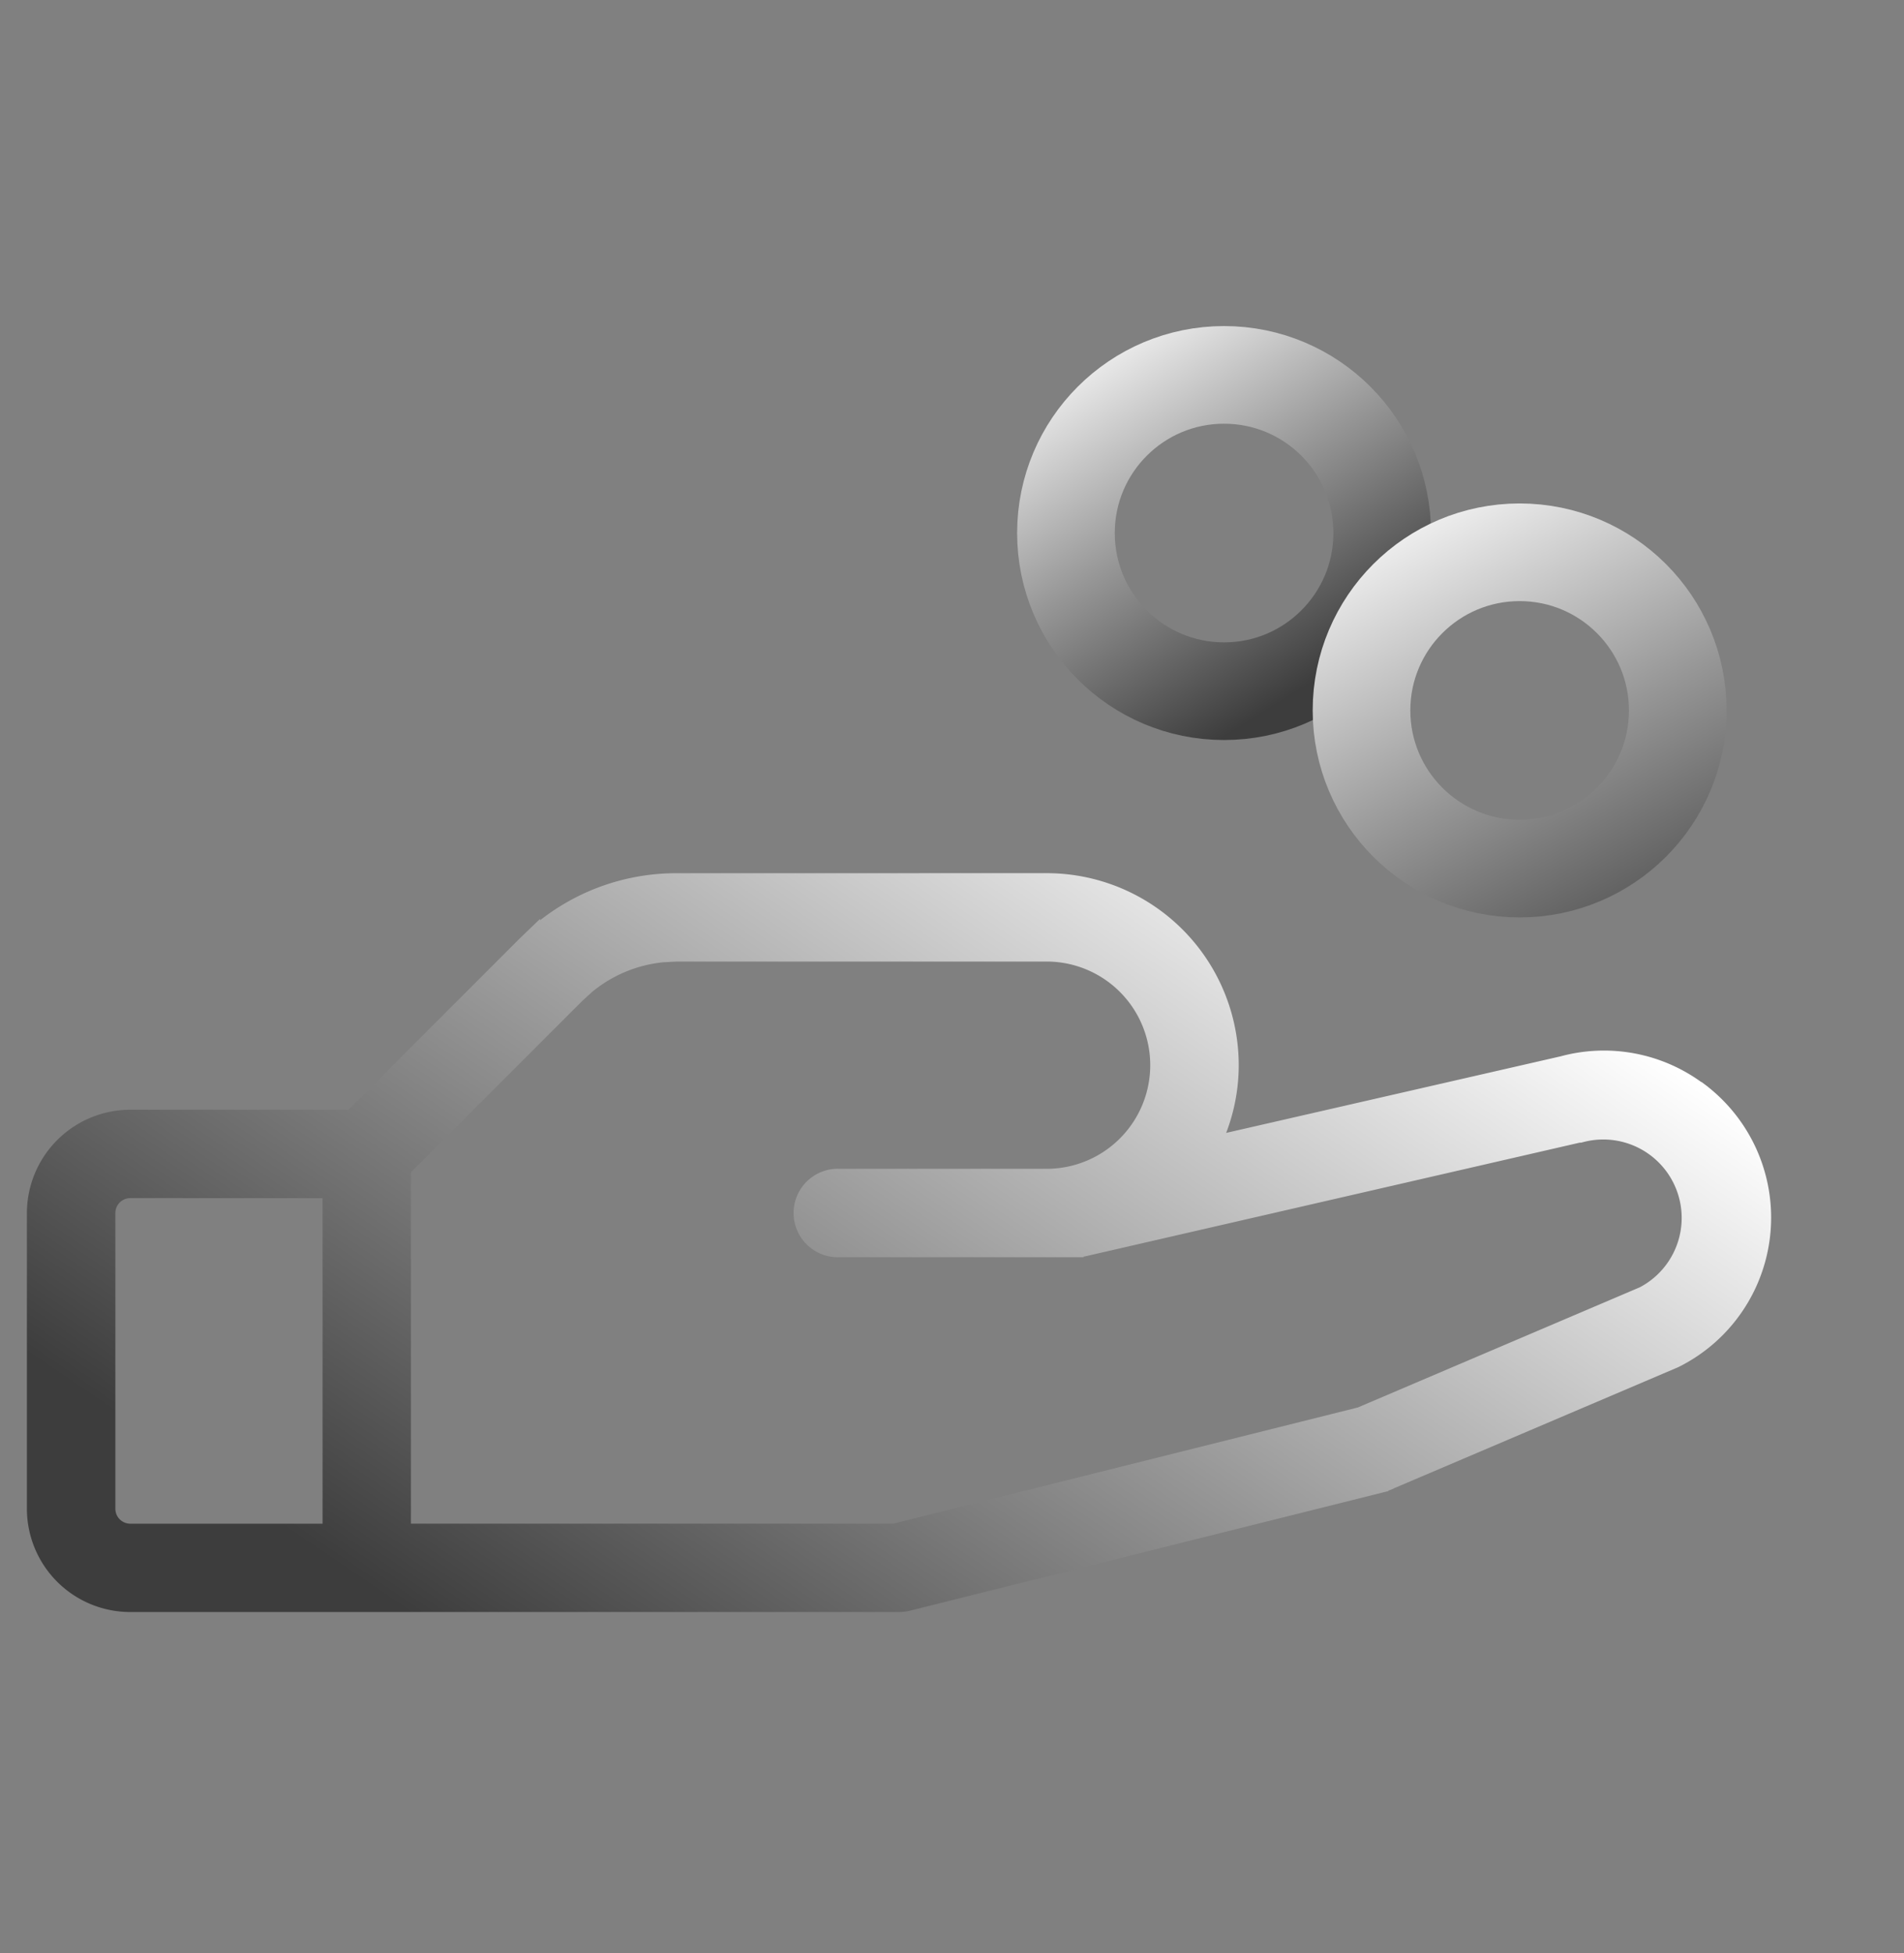
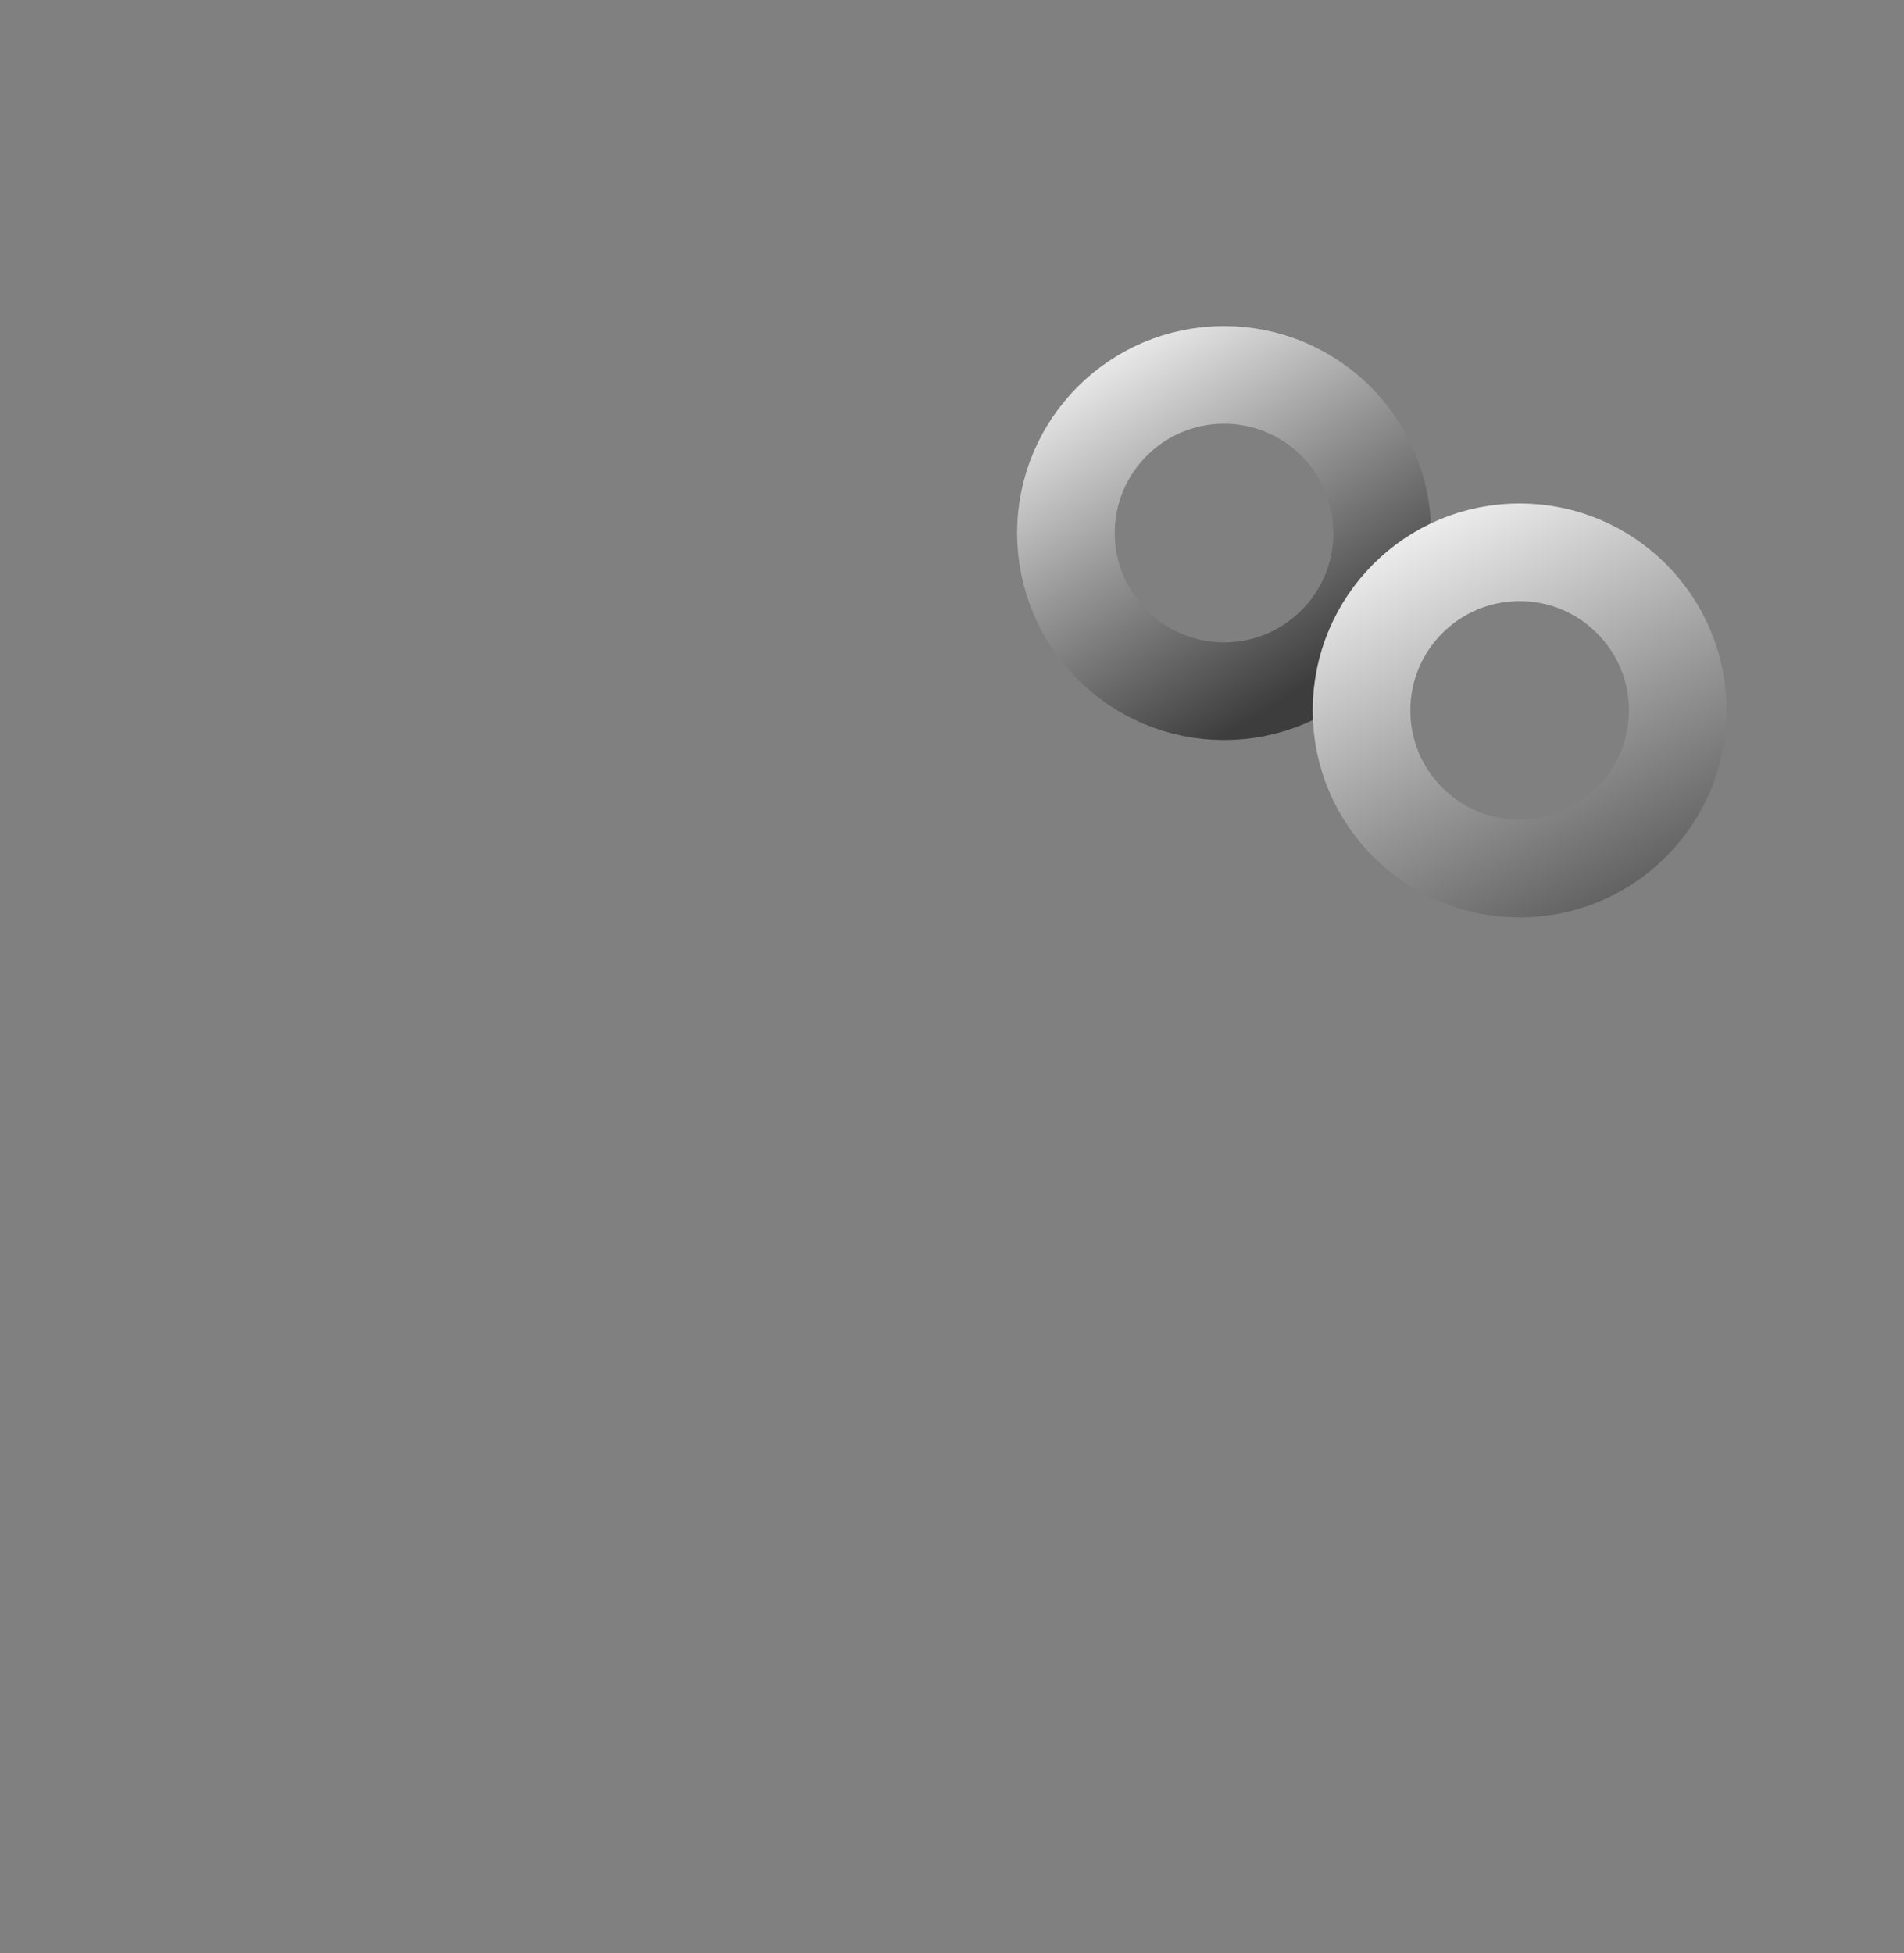
<svg xmlns="http://www.w3.org/2000/svg" fill="none" viewBox="0 0 39 40">
  <rect x="0" y="0" width="39" height="40" fill="#808080" stroke="none" />
  <g clip-path="url(#a)">
-     <path fill="url(#b)" stroke="url(#c)" stroke-width=".3" d="M21.44 18.033a3.784 3.784 0 0 1 3.783 3.783c0 .554-.125 1.099-.36 1.598l7.143-1.635a3.25 3.25 0 0 1 2.789.53h.007l.04.03a3.267 3.267 0 0 1-.523 5.522l-.005.002-.033.015-.003.001-5.877 2.504-.002.001a1 1 0 0 1-.11.036v.001l-9.69 2.422a.8.8 0 0 1-.187.022H2.668A1.967 1.967 0 0 1 .701 30.9v-6.055a1.97 1.97 0 0 1 1.967-1.967h4.531l3.559-3.558.156-.15a4.36 4.36 0 0 1 2.947-1.136zM2.668 24.388a.456.456 0 0 0-.455.456V30.9a.456.456 0 0 0 .455.456h4.089v-6.967zm10.91-4.83a2.86 2.86 0 0 0-1.542.639l-.209.19-3.56 3.56v7.408h10.05l9.542-2.386 5.796-2.47a1.756 1.756 0 0 0-1.268-3.252l-.019.005h-.027L22.215 25.58a.7.7 0 0 1-.17.017v.001H17.2a.756.756 0 1 1 0-1.51h4.238a2.272 2.272 0 1 0 0-4.545h-7.578z" />
    <circle cx="25.073" cy="10.917" r="3.239" stroke="url(#d)" stroke-width="2" />
    <circle cx="31.127" cy="14.55" r="3.239" stroke="url(#e)" stroke-width="2" />
  </g>
  <defs>
    <linearGradient id="b" x1="17.35" x2="3.95" y1="10.311" y2="30.029" gradientUnits="userSpaceOnUse">
      <stop stop-color="#fff" />
      <stop offset=".527" stop-color="#969696" />
      <stop offset="1" stop-color="#3d3d3d" />
    </linearGradient>
    <linearGradient id="c" x1="17.35" x2="3.95" y1="10.311" y2="30.029" gradientUnits="userSpaceOnUse">
      <stop stop-color="#fff" />
      <stop offset=".527" stop-color="#969696" />
      <stop offset="1" stop-color="#3d3d3d" />
    </linearGradient>
    <linearGradient id="d" x1="23.629" x2="28.289" y1="5.612" y2="13.087" gradientUnits="userSpaceOnUse">
      <stop stop-color="#fff" />
      <stop offset=".527" stop-color="#969696" />
      <stop offset="1" stop-color="#3d3d3d" />
    </linearGradient>
    <linearGradient id="e" x1="29.683" x2="35.321" y1="9.245" y2="19.821" gradientUnits="userSpaceOnUse">
      <stop stop-color="#fff" />
      <stop offset=".527" stop-color="#969696" />
      <stop offset="1" stop-color="#3d3d3d" />
    </linearGradient>
    <clipPath id="a">
      <path fill="#fff" d="M.246.623H39v38.754H.246z" />
    </clipPath>
  </defs>
</svg>